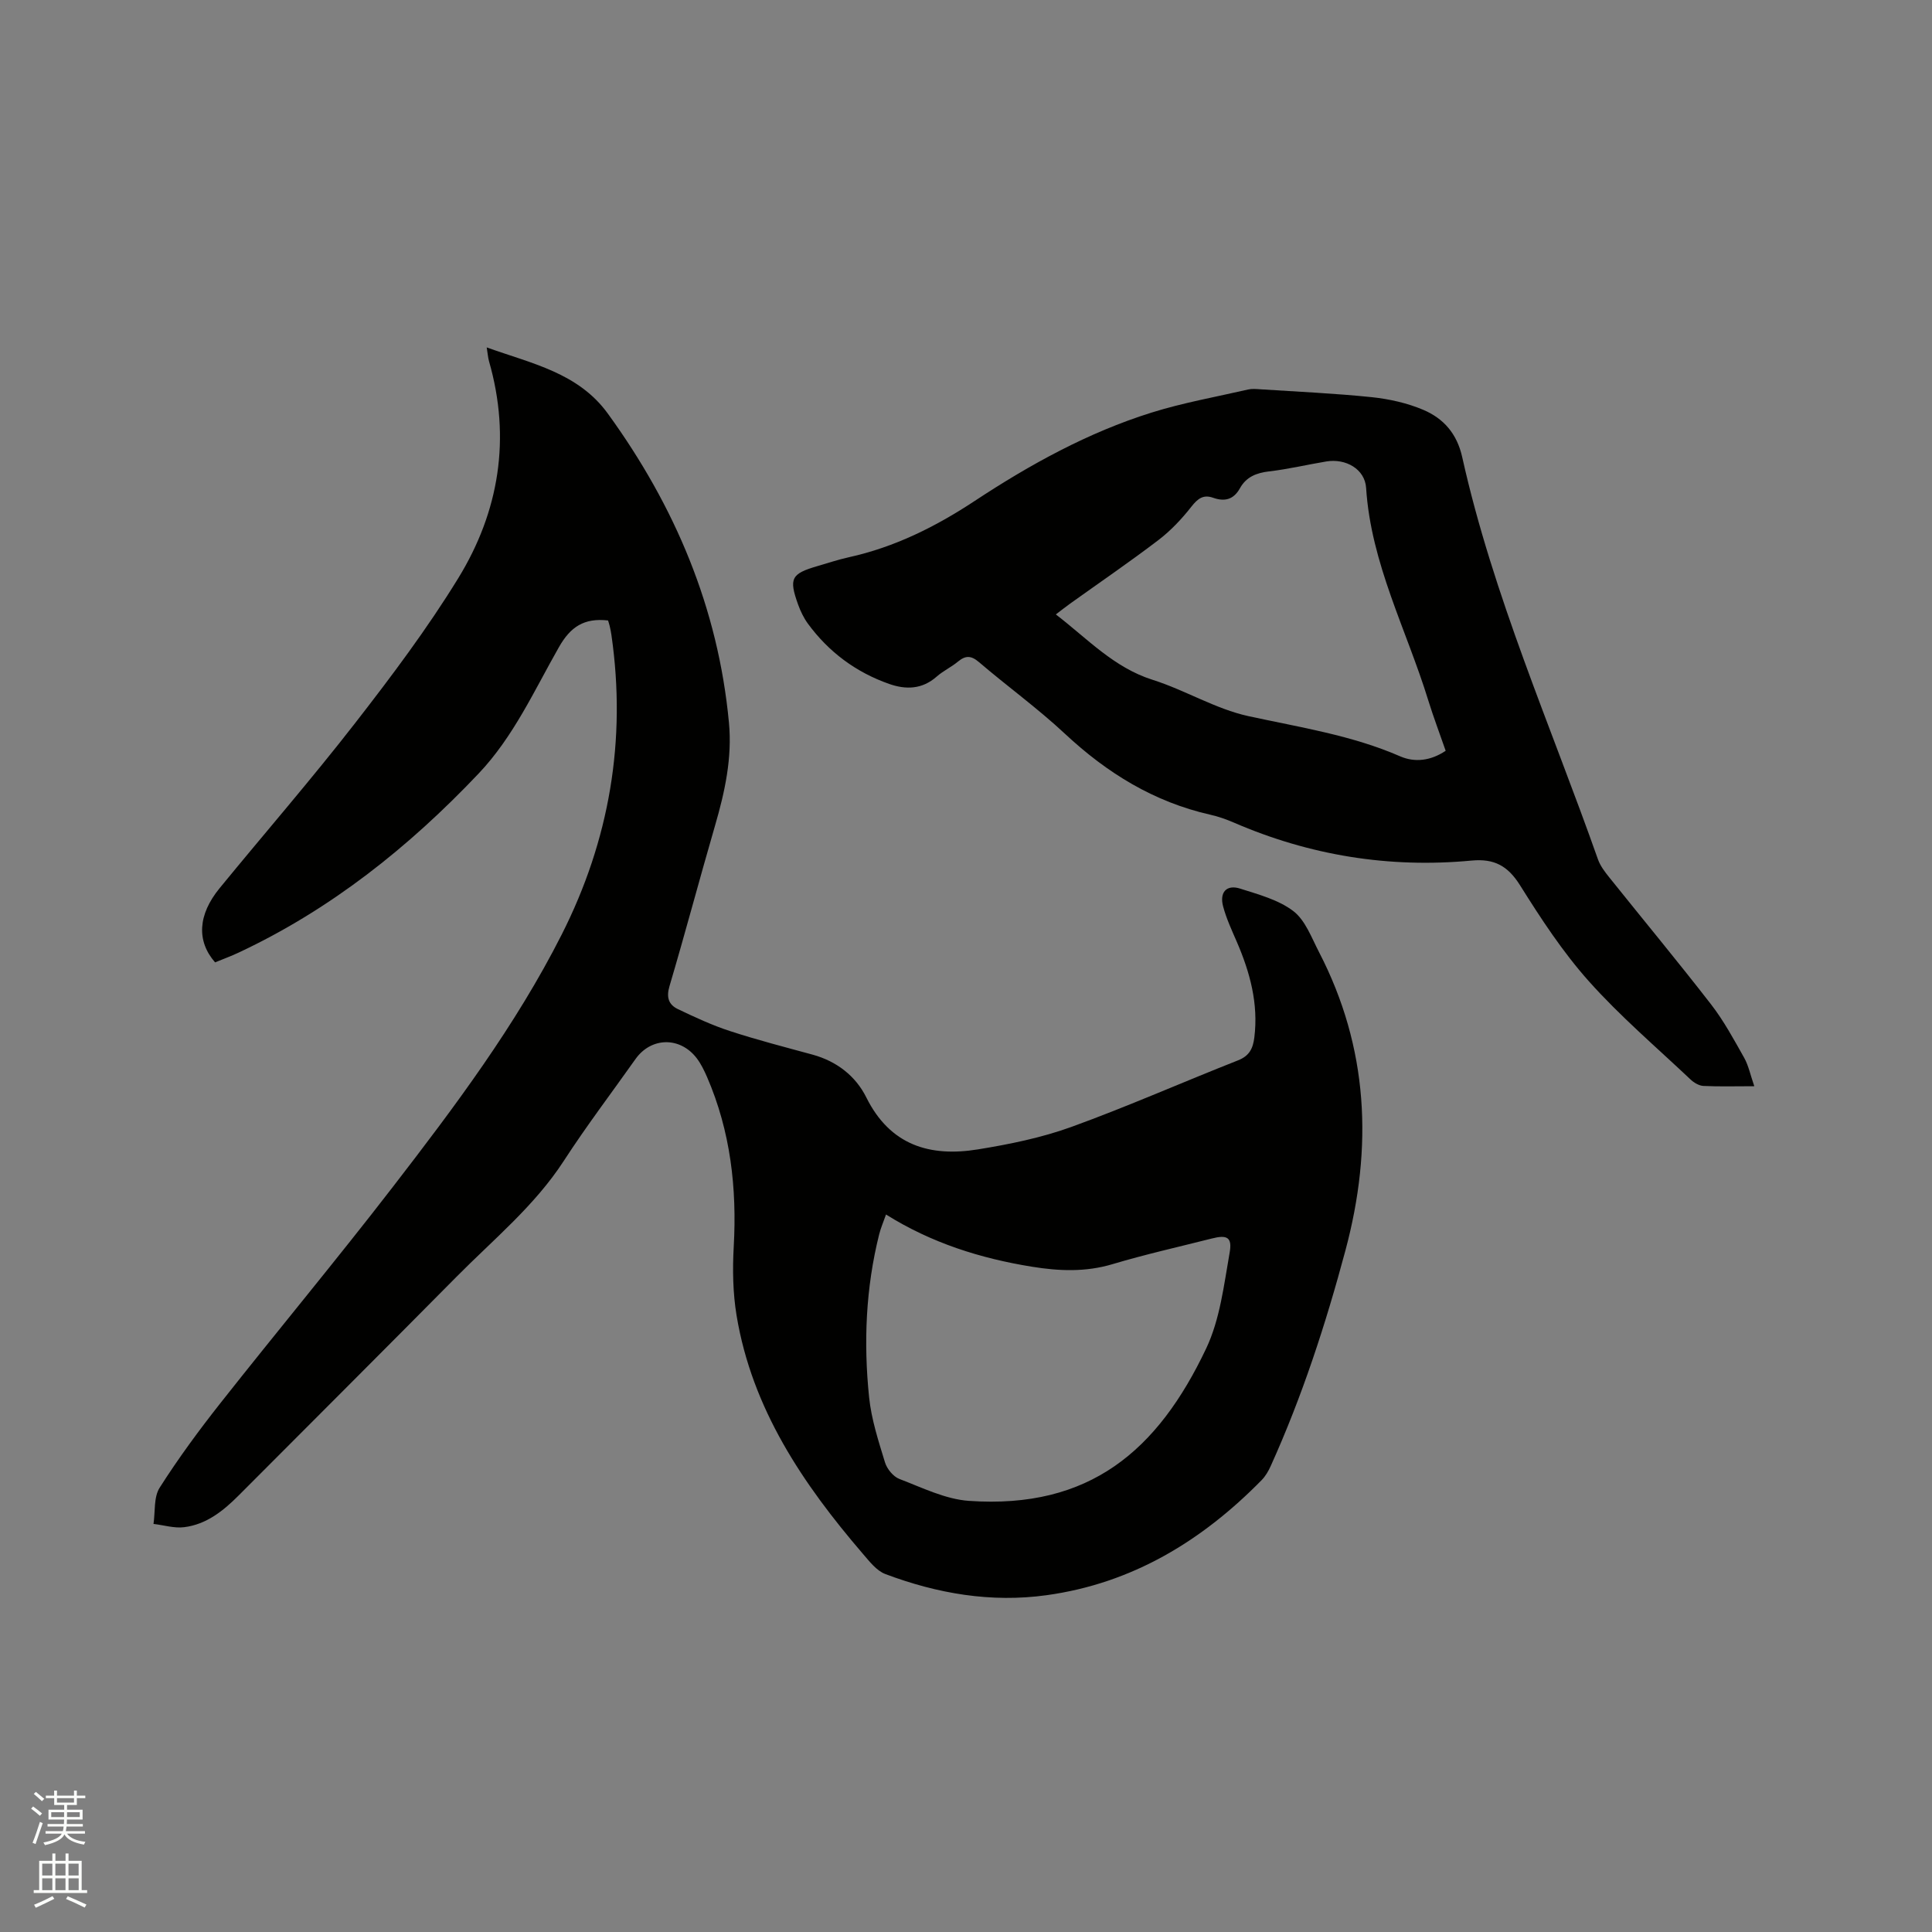
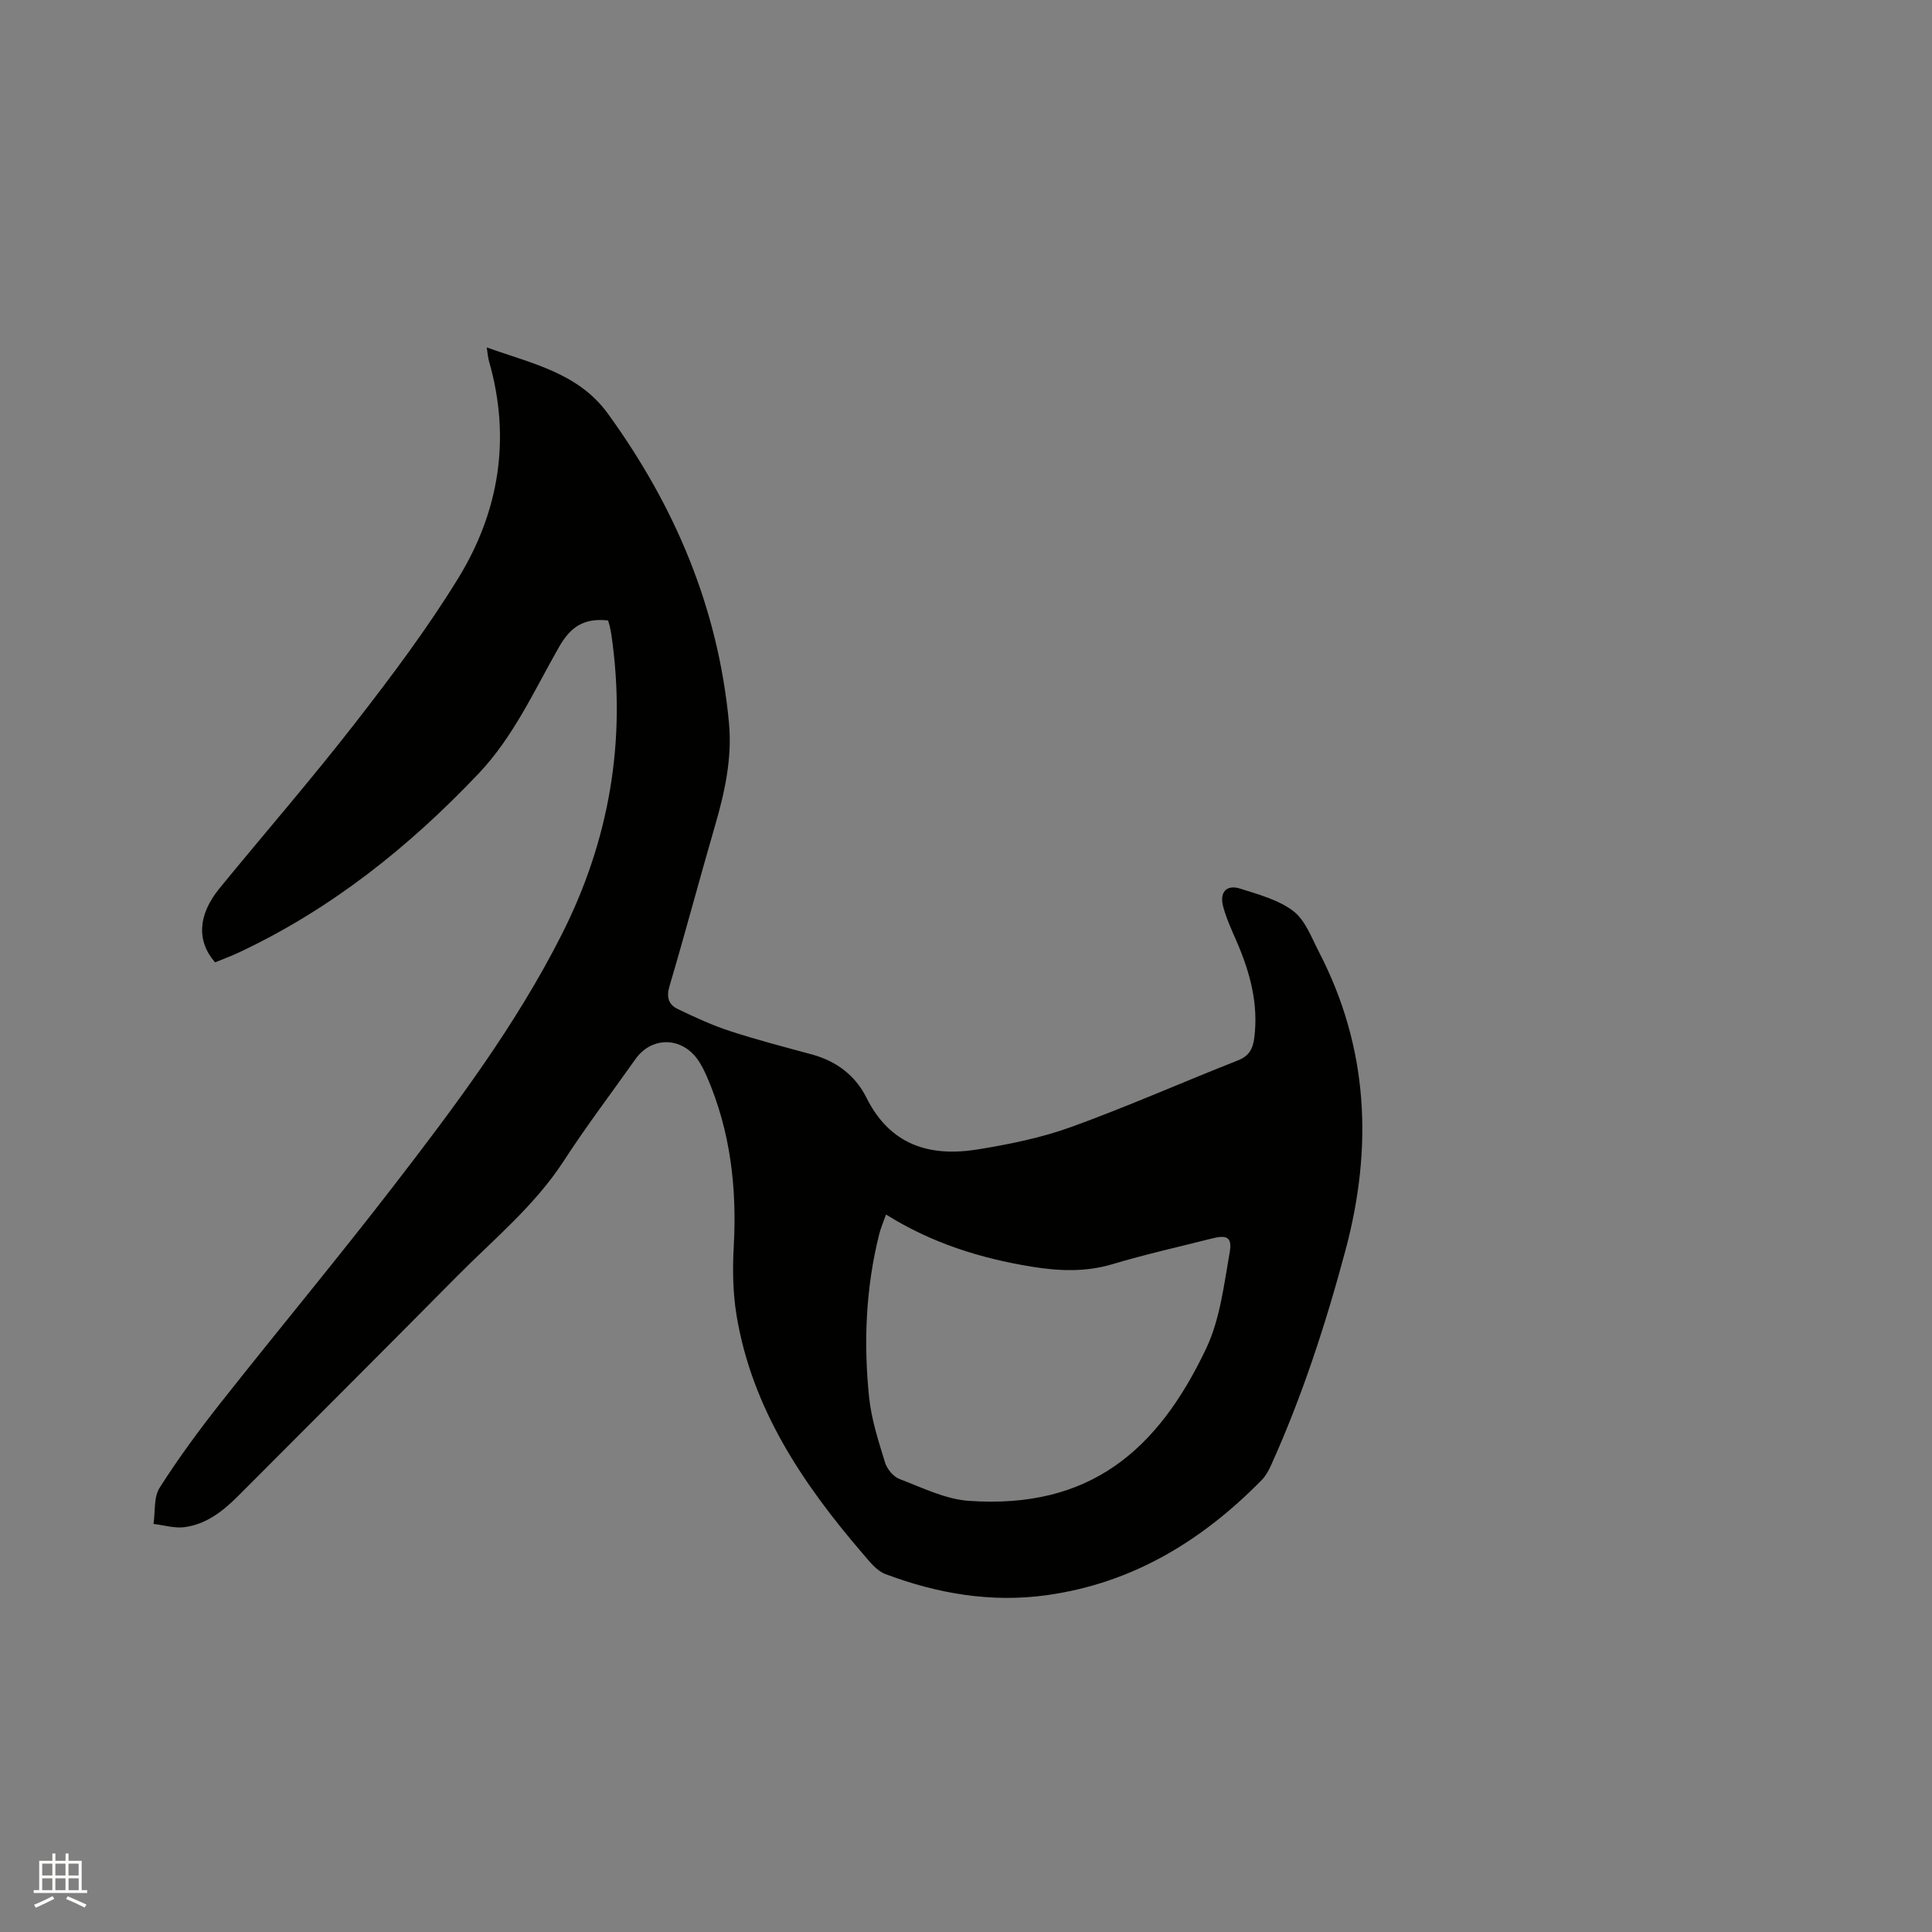
<svg xmlns="http://www.w3.org/2000/svg" enable-background="new 0 0 400 400" viewBox="0 0 400 400">
  <rect x="0" y="0" width="400" height="400" fill="#808080" stroke="none" />
-   <path d="m6.44 374.46.42-.45c.65.47 1.27.95 1.85 1.44l-.45.49c-.65-.56-1.25-1.06-1.82-1.48m.93 7.33-.63-.26c.55-1.36 1.05-2.8 1.52-4.33.19.1.38.19.59.27-.46 1.29-.95 2.73-1.48 4.32m-.38-10.38.44-.42c.43.34 1.01.82 1.74 1.44l-.49.49c-.53-.51-1.09-1.01-1.69-1.51m2.5.35h1.72v-1.04h.59v1.04h3.52v-1.04h.59v1.04h1.75v.53h-1.75v1.42h-2.03v.97h3.22v2.03h-3.24c0 .35-.01.66-.03.93h3.32v.53h-3.37c-.03.27-.08.58-.15.94h3.96v.53h-3.71c.67.92 1.93 1.48 3.79 1.68-.13.24-.23.44-.29.59-2.13-.38-3.48-1.08-4.04-2.12-.43.97-1.77 1.72-4.03 2.23-.09-.19-.2-.37-.33-.55 2.1-.42 3.37-1.03 3.81-1.83h-3.36v-.53h3.58c.08-.29.13-.61.16-.94h-3.33v-.53h3.39c.02-.27.04-.58.04-.93h-3.23v-2.03h3.25v-.97h-2.07v-1.42h-1.73zm1.12 3.44v1h2.65c.01-.3.02-.44.01-.4v-.25-.35zm1.19-2h3.52v-.91h-3.52zm4.71 2h-2.63v.59c0 .15-.01.28-.01.4h2.64z" fill="#fbfcfa" />
  <path d="m13.56 383.74h.63v1.52h2.72v6.07h1.13v.6h-11.06v-.6h1.13v-6.07h2.73v-1.52h.63v1.52h2.1v-1.52zm-2.69 8.83.38.56c-1.24.63-2.53 1.25-3.85 1.85-.1-.21-.21-.42-.34-.63 1.36-.55 2.63-1.15 3.81-1.78m-2.13-4.27h2.1v-2.45h-2.1zm0 3.04h2.1v-2.46h-2.1zm2.72-3.04h2.1v-2.45h-2.1zm0 3.04h2.1v-2.46h-2.1zm6.07 3.6c-1.41-.71-2.7-1.3-3.86-1.78l.35-.56c1.45.62 2.75 1.19 3.88 1.72zm-1.25-9.09h-2.1v2.45h2.1zm-2.09 5.49h2.1v-2.46h-2.1z" fill="#fbfcfa" />
  <g fill="#010100">
    <path d="m125.89 128.46c-4.98-.56-7.78 1.33-10.16 5.51-5.12 8.99-9.41 18.57-16.66 26.21-14.42 15.2-30.57 28.09-49.65 37.04-1.62.76-3.3 1.37-4.89 2.03-3.87-4.43-3.56-9.86.93-15.35 9.33-11.4 19.01-22.54 28.05-34.17 7.53-9.69 14.95-19.57 21.36-30.01 8.49-13.83 10.95-28.98 6.38-44.91-.22-.78-.27-1.6-.48-2.88 9.32 3.35 18.94 5.23 25.09 13.72 13.9 19.16 22.83 40.25 25.06 63.96.69 7.29-.84 14.32-2.87 21.29-3.22 11.08-6.17 22.24-9.45 33.31-.69 2.33-.13 3.82 1.76 4.72 3.52 1.68 7.08 3.34 10.77 4.54 5.63 1.84 11.38 3.32 17.1 4.88 5 1.37 8.92 4.42 11.13 8.86 4.93 9.92 13.16 12.37 23.1 10.76 6.55-1.06 13.17-2.41 19.38-4.66 11.63-4.22 22.97-9.24 34.49-13.78 2.36-.93 3.09-2.48 3.37-4.76.86-6.98-.9-13.44-3.62-19.75-1.05-2.42-2.18-4.84-2.85-7.37-.78-2.94.74-4.57 3.54-3.67 3.81 1.22 7.94 2.31 11.01 4.66 2.48 1.9 3.76 5.5 5.31 8.48 10.26 19.83 11.18 40.43 5.47 61.76-4.09 15.28-8.96 30.24-15.48 44.66-.47 1.04-1.08 2.09-1.87 2.9-12.36 12.59-26.8 21.38-44.54 23.83-11.48 1.59-22.62-.33-33.37-4.38-1.83-.69-3.29-2.62-4.66-4.2-12.42-14.47-22.94-30.02-26.14-49.33-.77-4.65-.85-9.51-.59-14.23.68-12.14-.66-23.9-5.52-35.14-.59-1.35-1.25-2.72-2.13-3.88-3.45-4.53-9.45-4.41-12.69.16-4.96 7.01-10.16 13.86-14.83 21.06-6.04 9.31-14.53 16.24-22.19 23.98-14.99 15.15-30.08 30.2-45.12 45.29-3.2 3.21-6.7 6.02-11.32 6.59-2.05.25-4.21-.43-6.33-.68.38-2.53.02-5.52 1.27-7.49 3.86-6.07 8.15-11.9 12.61-17.55 11.81-14.97 24.02-29.63 35.67-44.73 12.82-16.61 25.44-33.43 34.96-52.24 9.89-19.54 13.44-40.26 10.3-62.02-.09-.63-.22-1.25-.36-1.87-.09-.4-.23-.78-.34-1.15zm57.55 122.99c-.53 1.52-1.08 2.77-1.41 4.08-2.79 11.12-3.26 22.44-2.09 33.77.47 4.56 1.94 9.06 3.29 13.48.41 1.35 1.72 2.95 3 3.43 4.7 1.79 9.5 4.19 14.38 4.53 24.98 1.73 39.08-10.4 49.11-31.54 2.87-6.05 3.68-13.16 4.87-19.89.56-3.18-.57-3.69-3.7-2.89-6.87 1.74-13.81 3.29-20.59 5.32-5.57 1.66-11.08 1.42-16.65.52-10.63-1.72-20.78-4.9-30.21-10.81z" />
-     <path d="m363.21 224.89c-4 0-7.28.1-10.55-.06-.92-.05-1.98-.69-2.68-1.36-7.09-6.7-14.56-13.07-21.03-20.32-5.4-6.05-9.92-12.96-14.24-19.86-2.52-4.02-5.34-5.56-10.02-5.12-17.07 1.61-33.52-1.05-49.28-7.88-1.55-.67-3.17-1.24-4.82-1.61-11.68-2.64-21.39-8.63-30.08-16.74-5.64-5.27-11.95-9.83-17.83-14.86-1.64-1.4-2.78-1.39-4.35-.1-1.38 1.15-3.07 1.92-4.41 3.11-3 2.64-6.35 2.73-9.83 1.51-6.88-2.42-12.52-6.61-16.83-12.49-.86-1.18-1.52-2.56-2.02-3.94-1.95-5.43-1.43-6.39 4.05-7.98 2.13-.62 4.25-1.33 6.42-1.81 9.52-2.1 17.98-6.31 26.13-11.69 11.41-7.52 23.43-14.15 36.55-18.26 6.54-2.05 13.34-3.25 20.03-4.79.8-.18 1.69-.1 2.53-.04 7.69.5 15.4.84 23.06 1.63 3.62.38 7.33 1.21 10.66 2.62 4.19 1.78 6.98 4.91 8.07 9.81 6.4 28.74 18.35 55.64 28.1 83.26.48 1.35 1.42 2.59 2.34 3.73 7.02 8.77 14.2 17.42 21.08 26.3 2.64 3.41 4.72 7.27 6.85 11.05.9 1.6 1.27 3.5 2.1 5.89zm-63.9-69.45c-1.26-3.64-2.54-7-3.6-10.43-4.49-14.6-11.87-28.33-12.87-43.99-.25-3.9-4.21-6.15-8.24-5.48-3.97.66-7.89 1.6-11.88 2.06-2.63.31-4.71 1.16-6 3.48-1.31 2.36-3.16 2.83-5.58 1.97-2-.71-3.16.18-4.46 1.83-1.98 2.53-4.26 4.96-6.81 6.91-5.98 4.56-12.19 8.8-18.31 13.18-.92.66-1.81 1.37-2.96 2.24 6.57 5.05 12.01 11 20.04 13.54 6.74 2.13 13.01 6.03 19.84 7.52 10.64 2.32 21.38 3.94 31.48 8.35 2.93 1.25 6.22.93 9.35-1.18z" />
  </g>
</svg>